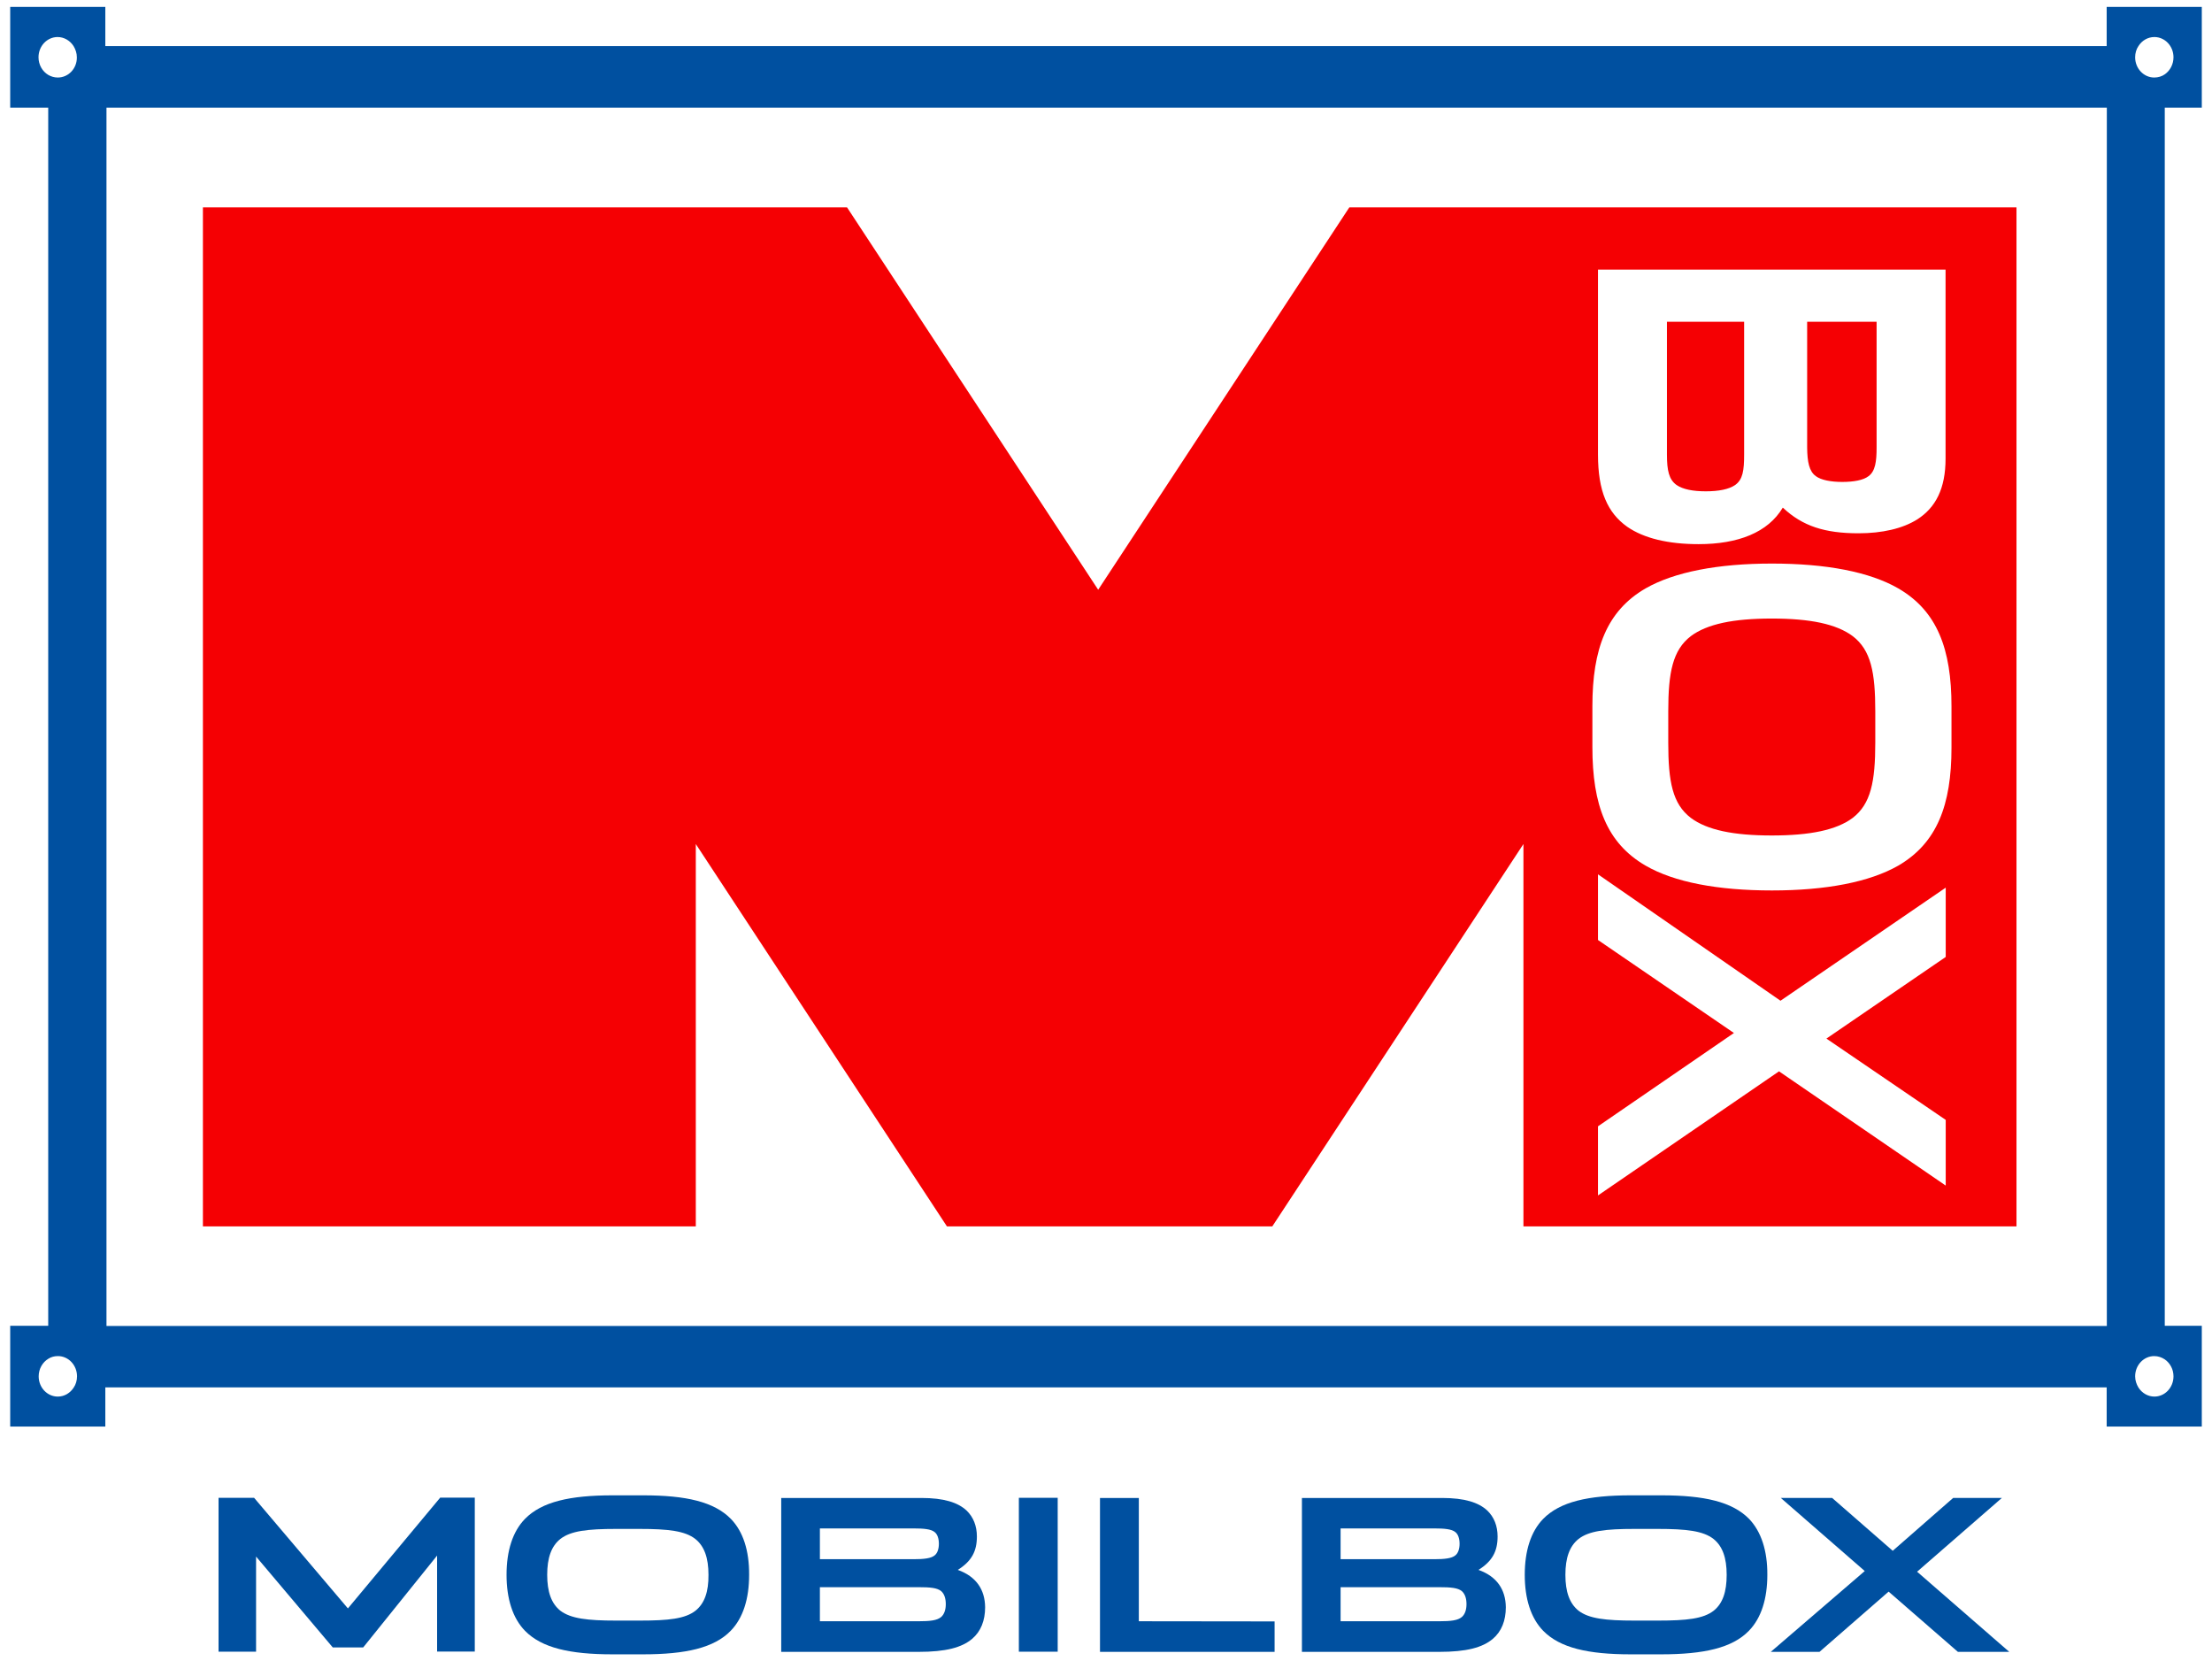
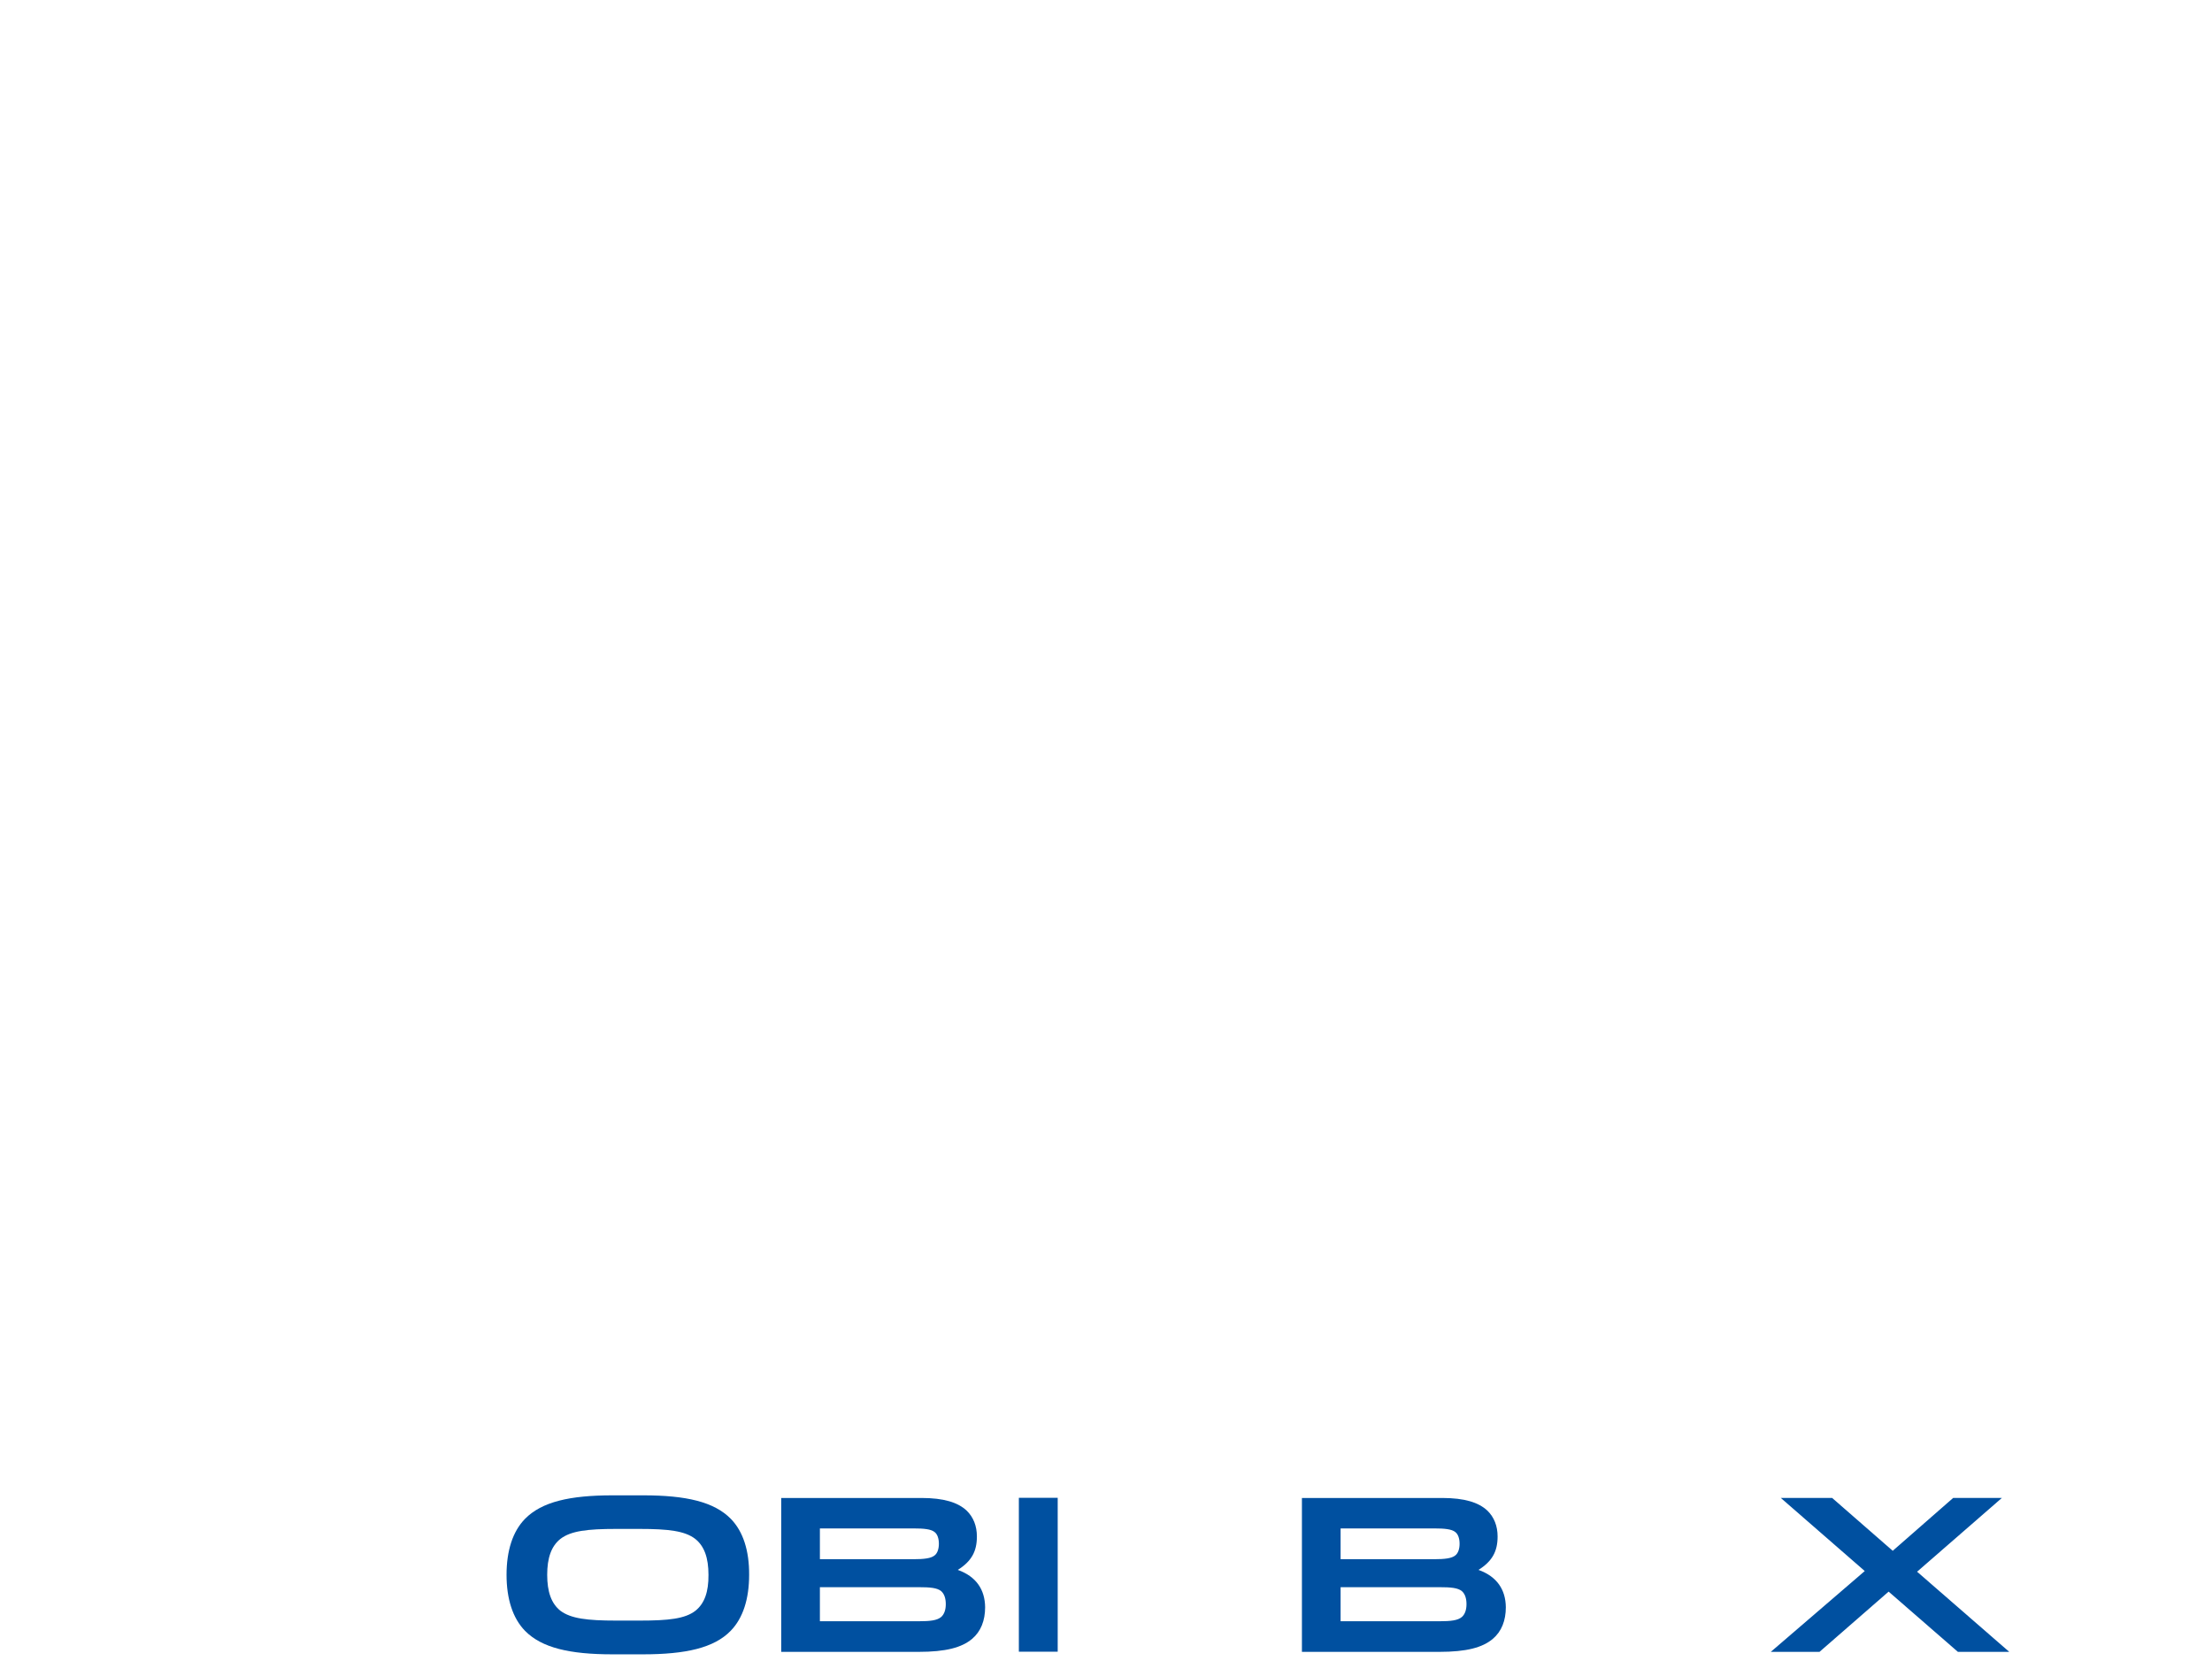
<svg xmlns="http://www.w3.org/2000/svg" version="1.1" id="Layer_1" x="0px" y="0px" viewBox="0 0 1344.1 1009.4" style="enable-background:new 0 0 1344.1 1009.4;">
  <style type="text/css">
	.st0{fill-rule:evenodd;clip-rule:evenodd;fill:#F50003;}
	.st1{fill:#0050A0;}
</style>
  <g>
    <g>
      <g>
-         <path class="st0" d="M1125.8,386.5c-9.9-7.4-25.9-10.7-49.2-10.7c-23.3,0-39.3,3.3-49.2,10.7c-11,8.5-13.7,22-13.7,45.6v19.2&#10;    c0,23.6,2.6,37.1,13.7,45.6c9.9,7.4,25.9,10.7,49.2,10.7c23.3,0,39.3-3.3,49.2-10.7c11-8.5,13.7-22,13.7-45.8v-18.9&#10;    C1139.5,408.6,1136.9,395,1125.8,386.5z M1125.8,386.5c-9.9-7.4-25.9-10.7-49.2-10.7c-23.3,0-39.3,3.3-49.2,10.7&#10;    c-11,8.5-13.7,22-13.7,45.6v19.2c0,23.6,2.6,37.1,13.7,45.6c9.9,7.4,25.9,10.7,49.2,10.7c23.3,0,39.3-3.3,49.2-10.7&#10;    c11-8.5,13.7-22,13.7-45.8v-18.9C1139.5,408.6,1136.9,395,1125.8,386.5z M819.9,126L667.3,358.3L514.7,126H123.3v619.1h299.5&#10;    V512.8l152.6,232.3h197.7l152.6-232.3v232.3h299.6V126H819.9z M971,163.8h211.2v114.8c0,18.4-6.1,29.8-17.1,36.9&#10;    c-9,5.7-21.5,8.5-35.8,8.5c-20.4,0-34-4.3-46-15.6c-9,15.1-27.1,22.2-51.2,22.2c-18.3,0-33.2-3.5-43.4-10.6&#10;    c-11.9-8.5-17.7-21.5-17.7-43.9V163.8z M1182.3,581.4l-72.5,49.6l72.5,49.4v39.9L1081,650.9l-110,75.4v-42l82.6-56.7L971,571.1&#10;    v-39.9l110.9,76.8l100.4-68.7V581.4z M1185.8,454.3c0,34.8-8.8,57.9-32.3,71.6c-17.5,10-43.9,15.1-76.8,15.1s-59.4-5-76.8-15.1&#10;    c-23.6-13.7-32.3-36.8-32.3-72v-24.8c0-34.8,8.7-57.9,32.3-71.6c17.5-10,43.9-15.1,76.8-15.1s59.3,5,76.8,15.1&#10;    c23.6,13.7,32.3,36.8,32.3,71.6V454.3z M1103.4,289.3c3.2,2.4,9.3,3.5,16,3.5s12.8-1,16-3.5c4.1-3,4.9-8.9,4.9-17.3v-76.5h-42.2&#10;    V272C1098.2,280.6,1099.3,286.4,1103.4,289.3z M1125.8,386.5c-9.9-7.4-25.9-10.7-49.2-10.7c-23.3,0-39.3,3.3-49.2,10.7&#10;    c-11,8.5-13.7,22-13.7,45.6v19.2c0,23.6,2.6,37.1,13.7,45.6c9.9,7.4,25.9,10.7,49.2,10.7c23.3,0,39.3-3.3,49.2-10.7&#10;    c11-8.5,13.7-22,13.7-45.8v-18.9C1139.5,408.6,1136.9,395,1125.8,386.5z M1018.8,294.7c3.8,2.6,9.9,3.8,17.7,3.8s14-1.2,17.8-3.8&#10;    c4.7-3.3,5.5-8.8,5.5-18.6v-80.6h-46.9v80.6C1012.9,285.8,1014.1,291.4,1018.8,294.7z" />
-       </g>
-       <path class="st1" d="M1337.9,65.4V4.2h-57.8V28H64V4.2H6.2v61.2h23.1v740.1H6.2v61.2H64v-23.8h1216.1v23.8h57.8v-61.2h-22.5V65.4&#10;   H1337.9z M44.8,843c-2.1,3.3-5.6,5.5-9.7,5.5c-6.4,0-11.6-5.5-11.6-12.3c0-4.6,2.4-8.6,5.9-10.7c1.7-1.1,3.7-1.6,5.8-1.6&#10;   c6.4,0,11.6,5.5,11.6,12.3C46.8,838.7,46.1,841.1,44.8,843z M35.1,47.1c-2.1,0-4.1-0.6-5.8-1.6c-3.5-2.1-5.9-6.1-5.9-10.7&#10;   c0-6.8,5.2-12.3,11.6-12.3c4,0,7.6,2.2,9.7,5.5c1.2,2,2,4.3,2,6.8C46.8,41.6,41.6,47.1,35.1,47.1z M1280.2,805.6H64.7V65.4h1215.5&#10;   V805.6z M1320.7,836.2c0,6.8-5.2,12.3-11.6,12.3c-4,0-7.6-2.2-9.7-5.5c-1.2-2-2-4.3-2-6.8c0-6.8,5.2-12.3,11.6-12.3&#10;   c2.4,0,4.6,0.8,6.4,2C1318.6,828.1,1320.7,831.9,1320.7,836.2z M1309,47.1c-6.4,0-11.6-5.5-11.6-12.3c0-2.5,0.7-4.9,2-6.8&#10;   c2.1-3.3,5.6-5.5,9.7-5.5c6.4,0,11.6,5.5,11.6,12.3c0,4.3-2.1,8.1-5.2,10.3C1313.7,46.4,1311.4,47.1,1309,47.1z" />
+         </g>
    </g>
    <g>
-       <path class="st1" d="M267.4,910l-56,67.2l-57-67.2h-21.6v93.5h22.8v-57.8l46.6,55.2h18.5l44.9-55.8v58.3h22.9v-93.5h-21.1V910z" />
      <path class="st1" d="M444.1,922.8c-10.2-10.4-27.3-14.3-53.2-14.3h-18.7c-25.9,0-43,3.9-53.2,14.3c-7.5,7.7-11.2,19.4-11.2,34&#10;   c0,14.5,3.7,26.3,11.2,34c10.2,10.4,27.3,14.3,53.2,14.3h18.4c26.1,0,43.3-3.9,53.4-14.3c7.5-7.7,11.2-19.4,11.2-34&#10;   C455.3,942.2,451.6,930.5,444.1,922.8z M422.6,978.6c-6.3,4.9-16.3,6-33.9,6h-14.3c-17.5,0-27.5-1.2-33.9-6&#10;   c-5.5-4.4-8-11.5-8-21.8s2.5-17.4,8-21.8c6.3-4.9,16.4-6.1,34-6.1h14c17.6,0,27.7,1.2,34,6.1c5.5,4.4,8,11.5,8,21.8&#10;   C430.6,967.1,428.1,974.2,422.6,978.6z" />
      <path class="st1" d="M582,953.8c8.4-5.3,11.6-11.3,11.6-20.3c0-6.3-2.1-11.8-6.3-15.8c-5.3-4.9-13.8-7.6-27.4-7.6h-85.2v93.5h83.4&#10;   c16.6,0,26.3-2.6,32.6-7.9c5.3-4.5,7.9-11.1,7.9-19.2C598.5,965.8,593.2,957.8,582,953.8z M498.2,928.6H555&#10;   c6.3,0,10.7,0.4,12.9,2.2c1.8,1.4,2.6,4.1,2.6,7.1s-0.8,5.7-2.6,7.1c-2.2,1.8-6.4,2.3-12.9,2.3h-56.8V928.6z M571.9,982.4&#10;   c-2.5,2.1-6.6,2.6-13.8,2.6h-59.9v-20.7h59.9c7.2,0,11.3,0.4,13.8,2.4c1.9,1.7,2.8,4.4,2.8,7.9C574.7,978,573.8,980.7,571.9,982.4&#10;   z" />
      <path class="st1" d="M619.1,910v93.5h23.6V910H619.1z" />
-       <path class="st1" d="M692,985v-74.9h-23.6v93.5h106.1v-18.5L692,985L692,985z" />
      <path class="st1" d="M898.4,953.8c8.4-5.3,11.6-11.3,11.6-20.3c0-6.3-2.1-11.8-6.3-15.8c-5.3-4.9-13.8-7.6-27.4-7.6h-85.2v93.5&#10;   h83.4c16.6,0,26.3-2.6,32.6-7.9c5.3-4.5,7.9-11.1,7.9-19.2C914.9,965.8,909.6,957.8,898.4,953.8z M814.6,928.6h56.8&#10;   c6.3,0,10.7,0.4,12.9,2.2c1.8,1.4,2.6,4.1,2.6,7.1s-0.8,5.7-2.6,7.1c-2.2,1.8-6.4,2.3-12.9,2.3h-56.8V928.6z M888.3,982.4&#10;   c-2.5,2.1-6.6,2.6-13.8,2.6h-59.9v-20.7h59.9c7.2,0,11.3,0.4,13.8,2.4c1.9,1.7,2.8,4.4,2.8,7.9C891.1,978,890.2,980.7,888.3,982.4&#10;   z" />
-       <path class="st1" d="M1062.8,922.8c-10.2-10.4-27.3-14.3-53.2-14.3h-18.7c-25.9,0-43,3.9-53.2,14.3c-7.5,7.7-11.2,19.4-11.2,34&#10;   c0,14.5,3.7,26.3,11.2,34c10.2,10.4,27.3,14.3,53.2,14.3h18.4c26.1,0,43.3-3.9,53.4-14.3c7.5-7.7,11.2-19.4,11.2-34&#10;   C1074,942.2,1070.2,930.5,1062.8,922.8z M1041.3,978.6c-6.3,4.9-16.4,6-33.9,6h-14.3c-17.5,0-27.6-1.2-33.9-6&#10;   c-5.5-4.4-8-11.5-8-21.8s2.5-17.4,8-21.8c6.3-4.9,16.3-6.1,34-6.1h14c17.6,0,27.7,1.2,34,6.1c5.5,4.4,8,11.5,8,21.8&#10;   S1046.8,974.2,1041.3,978.6z" />
      <path class="st1" d="M1164.9,954.9l51.5-44.8h-29.6l-36.7,32.1l-36.8-32.1h-31.2l51,44.4l-57.1,49.1h29.6l42-36.6l42.1,36.6h31.2&#10;   L1164.9,954.9z" />
    </g>
  </g>
</svg>